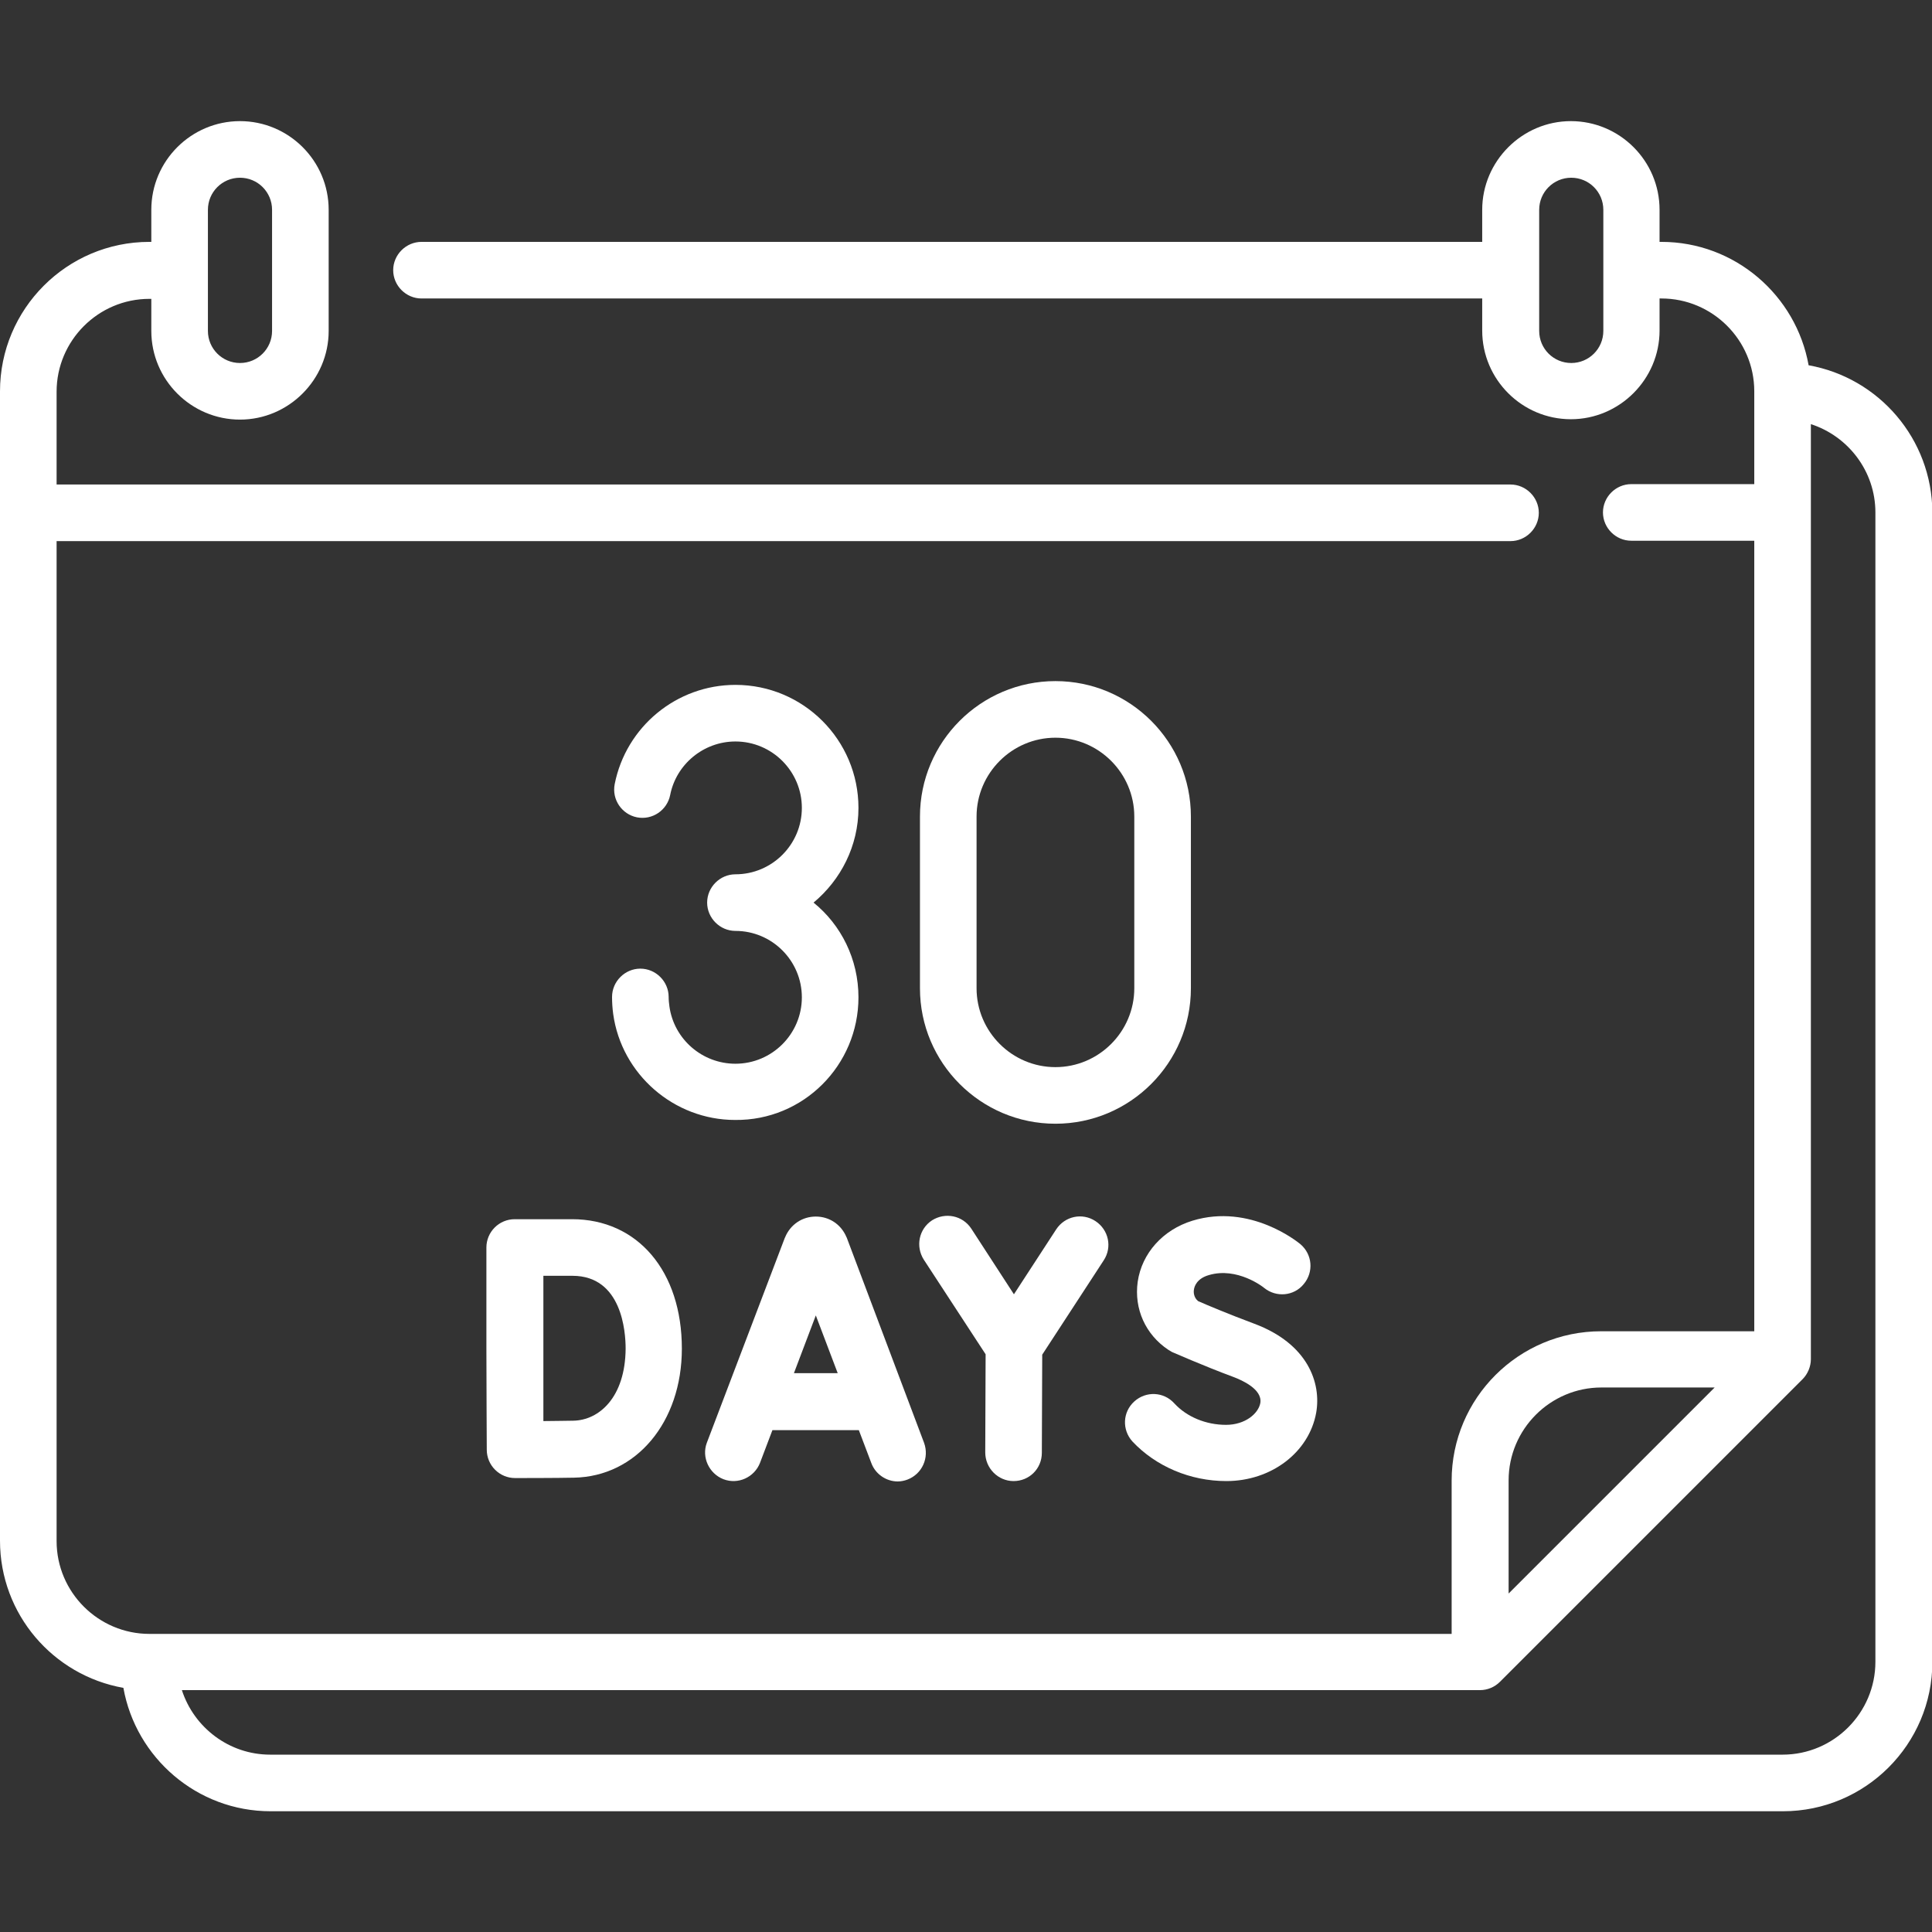
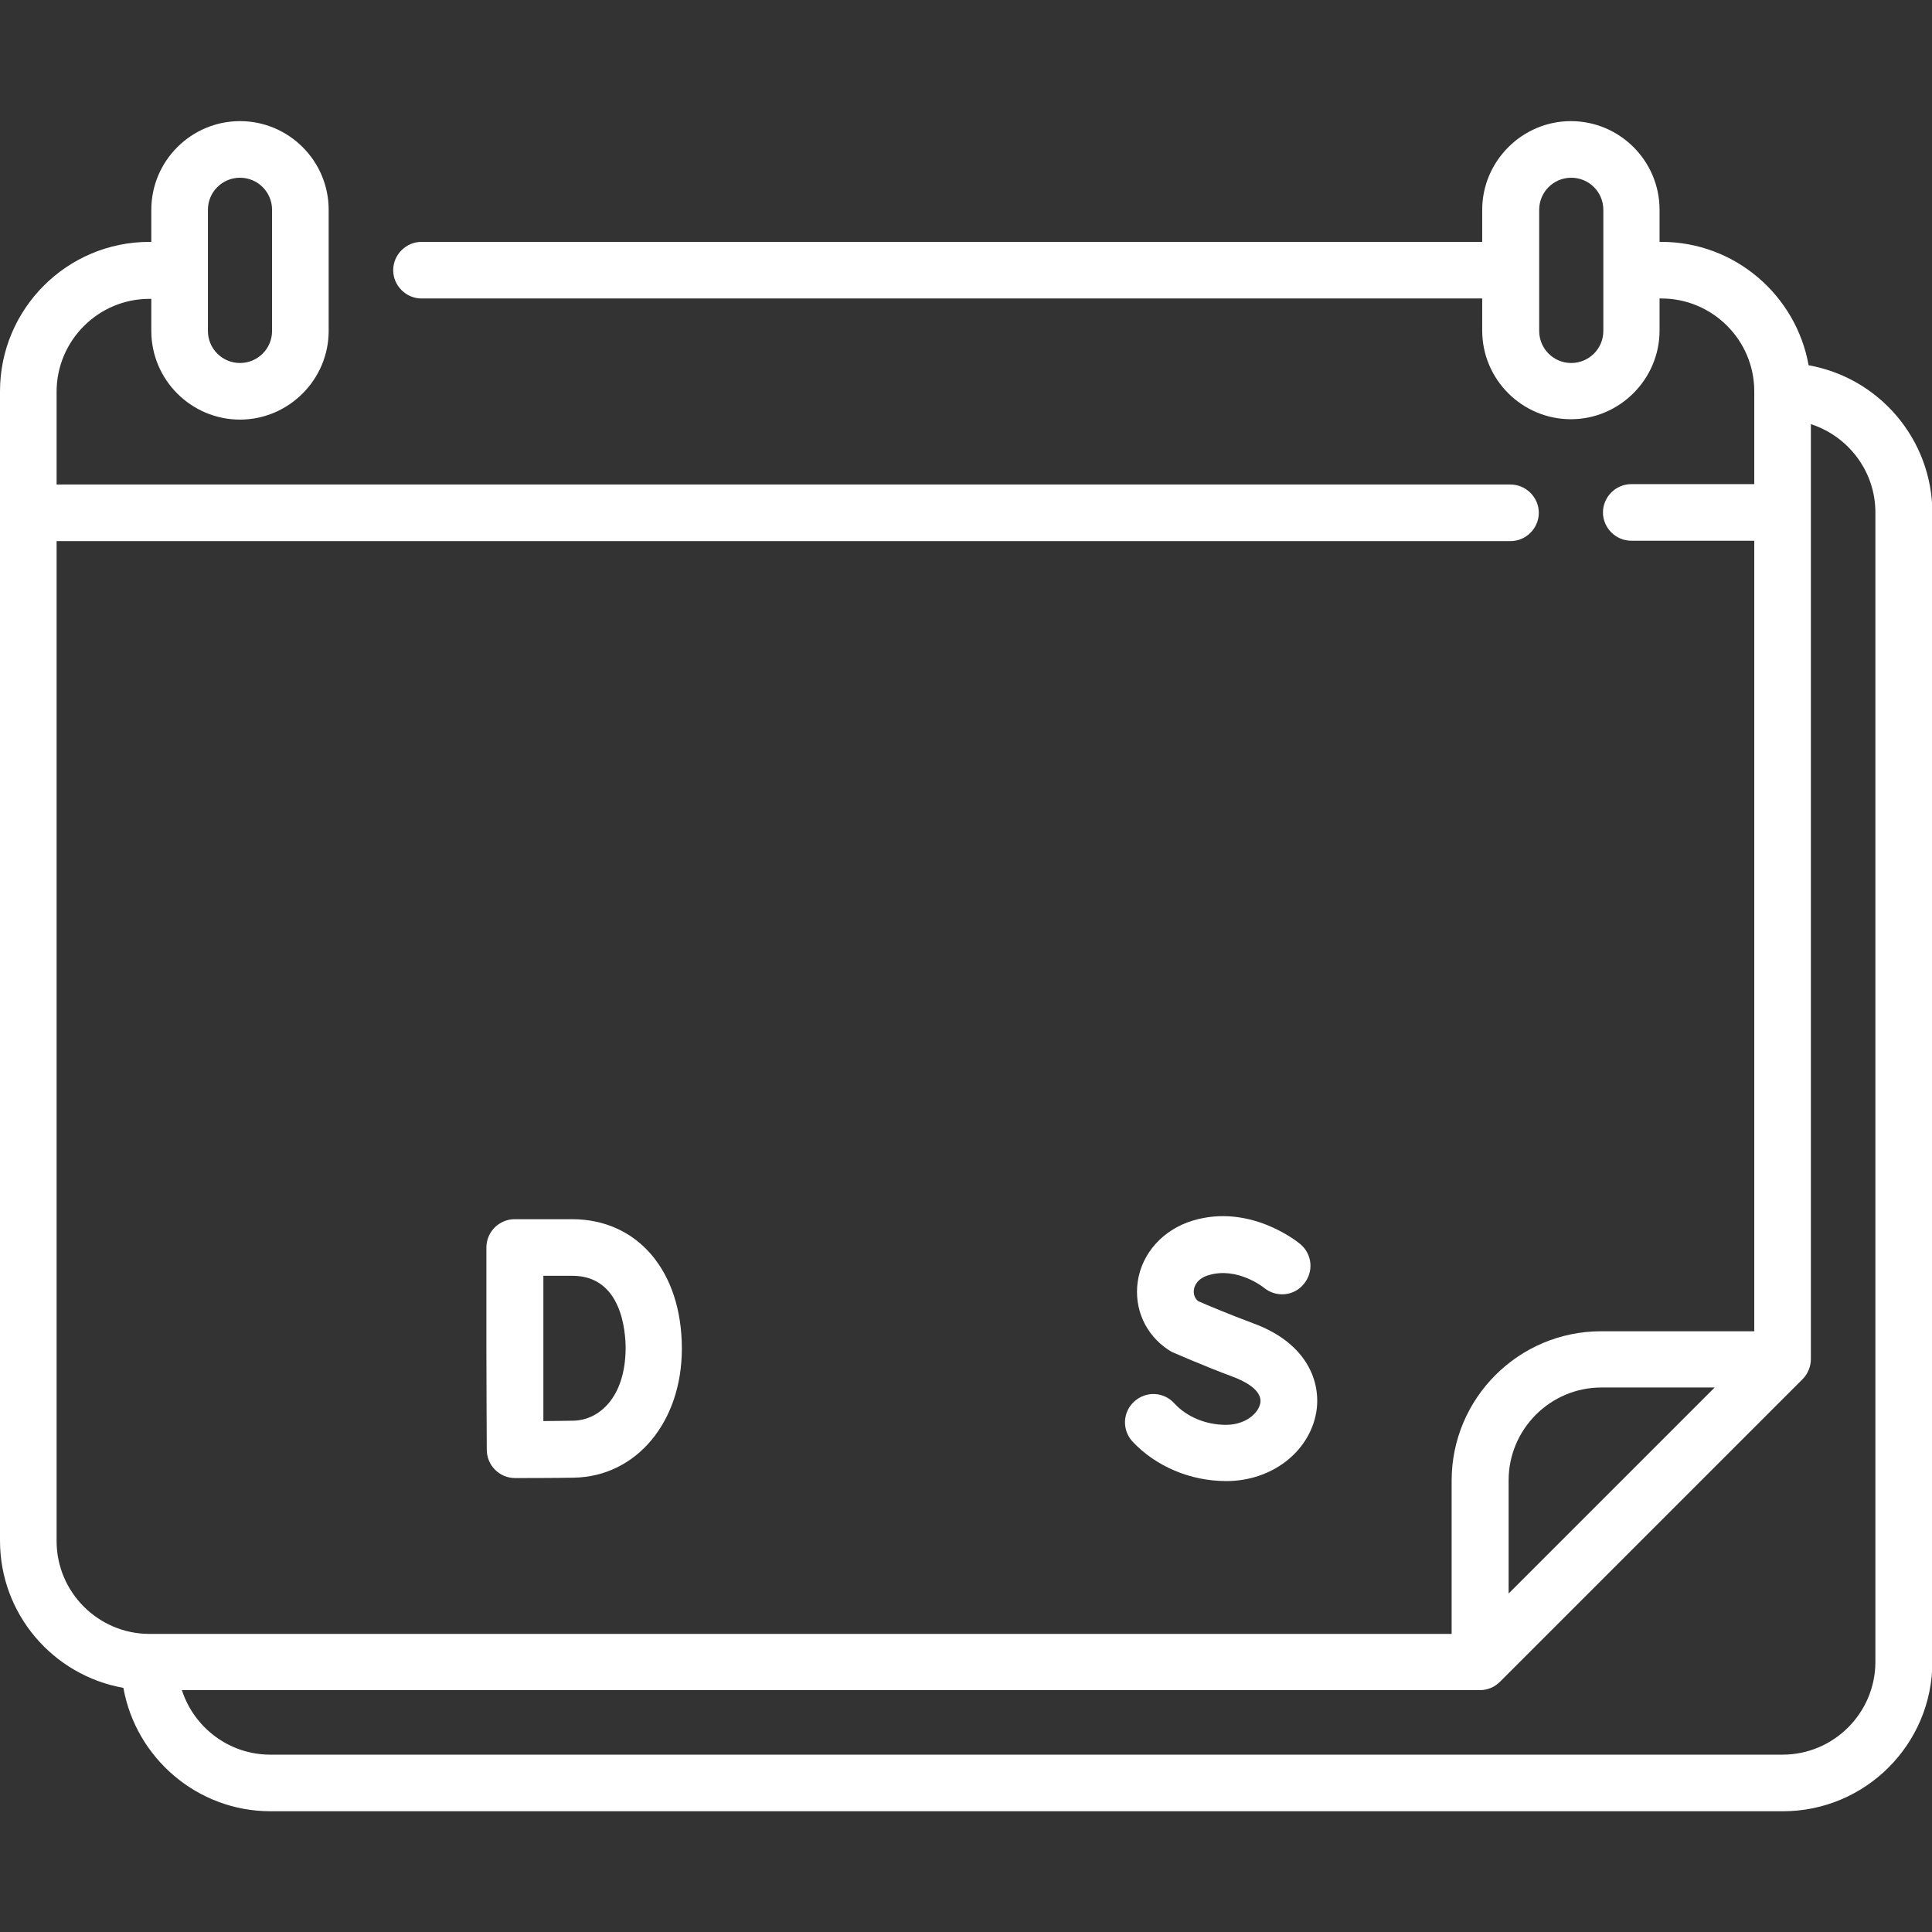
<svg xmlns="http://www.w3.org/2000/svg" version="1.1" id="Capa_1" x="0px" y="0px" viewBox="0 0 512 512" style="enable-background:new 0 0 512 512;" xml:space="preserve">
  <rect x="0" y="0" width="512" height="512" fill="#333333" stroke="none" />
  <style type="text/css">
	.st0{fill:#FFFFFF;}
</style>
  <g>
-     <path class="st0" d="M191.7,392c3.9,1.5,8.2-0.5,9.7-4.3l3.3-8.7h22.9l3.3,8.7c1.1,3,4,4.9,7,4.9c0.9,0,1.8-0.2,2.6-0.5   c3.9-1.5,5.8-5.8,4.4-9.7l-20.5-54.4c0-0.1-0.1-0.1-0.1-0.2c-1.4-3.3-4.5-5.4-8.1-5.4c0,0,0,0,0,0c-3.6,0-6.7,2.1-8.1,5.4   c0,0.1,0,0.1-0.1,0.2l-20.7,54.4C185.9,386.2,187.9,390.5,191.7,392L191.7,392z M222,363.9h-11.6l5.8-15.3L222,363.9z" />
    <path class="st0" d="M325,392.5c11.9,0,21.9-7.6,23.8-18.1c1.4-7.9-2.2-18.3-16.4-23.6c-6.7-2.5-12.9-5.1-14.9-6   c-1.2-1-1.2-2.4-1.1-3c0.1-0.9,0.8-3,4-3.9c7.5-2.2,14.4,3.2,14.6,3.4c3.2,2.6,7.9,2.2,10.5-1c2.7-3.2,2.3-7.9-0.9-10.6   c-0.5-0.4-13.2-10.9-28.6-6.2c-7.8,2.4-13.4,8.6-14.5,16.2c-1,7.2,2.1,14,8.1,18c0.3,0.2,0.7,0.4,1,0.6c0.3,0.1,7.9,3.5,16.5,6.7   c1.8,0.7,7.5,3.1,6.9,6.8c-0.5,2.8-4,5.8-9.1,5.8c-5.3,0-10.4-2.1-13.7-5.7c-2.8-3.1-7.5-3.3-10.6-0.5c-3.1,2.8-3.3,7.5-0.5,10.6   C306.3,388.6,315.4,392.5,325,392.5L325,392.5z" />
-     <path class="st0" d="M268.6,392.5L268.6,392.5c4.2,0,7.5-3.3,7.5-7.5l0.1-26l16.3-25c2.3-3.5,1.3-8.1-2.2-10.4s-8.1-1.3-10.4,2.2   L268.7,343l-11.3-17.4c-2.3-3.5-6.9-4.4-10.4-2.2c-3.5,2.3-4.4,6.9-2.2,10.4l16.4,25.1l-0.1,26   C261.1,389.1,264.5,392.5,268.6,392.5L268.6,392.5z" />
-     <path class="st0" d="M227.5,264.3c0-10.1-4.6-19.2-11.9-25.1c7.2-6,11.9-15,11.9-25.1c0-18-14.6-32.6-32.6-32.6   c-15.6,0-29,11.1-32,26.3c-0.8,4.1,1.9,8,5.9,8.8c4.1,0.8,8-1.9,8.8-5.9c1.6-8.2,8.9-14.2,17.3-14.2c9.7,0,17.6,7.9,17.6,17.6   s-7.9,17.6-17.6,17.6c-4.1,0-7.5,3.4-7.5,7.5s3.4,7.5,7.5,7.5c9.7,0,17.6,7.9,17.6,17.6s-7.9,17.6-17.6,17.6   c-8.8,0-16.3-6.5-17.5-15.2c-0.1-0.8-0.2-1.6-0.2-2.5c0-4.1-3.4-7.5-7.5-7.5s-7.5,3.4-7.5,7.5c0,1.5,0.1,3,0.3,4.5   c2.2,16,16.1,28.1,32.3,28.1C212.9,297,227.5,282.3,227.5,264.3L227.5,264.3z" />
-     <path class="st0" d="M315.6,261.9v-45.5c0-19.8-16.1-35.9-35.9-35.9s-35.9,16.1-35.9,35.9v45.5c0,19.8,16.1,35.9,35.9,35.9   S315.6,281.7,315.6,261.9z M300.6,261.9c0,11.5-9.4,20.9-20.9,20.9s-20.9-9.4-20.9-20.9v-45.5c0-11.5,9.4-20.9,20.9-20.9   s20.9,9.4,20.9,20.9V261.9z" />
    <path class="st0" d="M479.3,96.8c-3.3-18.5-19.5-32.7-39-32.7h-0.5v-8.5c0-13-10.6-23.5-23.5-23.5s-23.5,10.6-23.5,23.5v8.5H111.7   c-4.1,0-7.5,3.4-7.5,7.5s3.4,7.5,7.5,7.5h281.1v8.5c0,13,10.6,23.5,23.5,23.5s23.5-10.6,23.5-23.5v-8.5h0.5   c13.5,0,24.6,11,24.6,24.6v24.6h-32.6c-4.1,0-7.5,3.4-7.5,7.5s3.4,7.5,7.5,7.5h32.6v209.5h-40.6c-21.8,0-39.6,17.7-39.6,39.6v40.6   H39.6c-13.5,0-24.6-11-24.6-24.6v-265h385.3c4.1,0,7.5-3.4,7.5-7.5s-3.4-7.5-7.5-7.5H15v-24.6c0-13.5,11-24.6,24.6-24.6h0.5v8.5   c0,13,10.6,23.5,23.5,23.5s23.5-10.6,23.5-23.5V55.6c0-13-10.6-23.5-23.5-23.5S40.1,42.6,40.1,55.6v8.5h-0.5   C17.7,64.1,0,81.9,0,103.7v304.6c0,19.5,14.1,35.7,32.7,39c3.3,18.5,19.5,32.7,39,32.7h400.8c21.8,0,39.6-17.7,39.6-39.6V135.8   C512,116.3,497.9,100.1,479.3,96.8L479.3,96.8z M424.9,87.7c0,4.7-3.8,8.5-8.5,8.5s-8.5-3.8-8.5-8.5V55.6c0-4.7,3.8-8.5,8.5-8.5   s8.5,3.8,8.5,8.5V87.7z M55.1,55.6c0-4.7,3.8-8.5,8.5-8.5s8.5,3.8,8.5,8.5v32.1c0,4.7-3.8,8.5-8.5,8.5s-8.5-3.8-8.5-8.5V55.6z    M399.8,392.3c0-13.5,11-24.6,24.6-24.6h30l-54.6,54.6L399.8,392.3L399.8,392.3z M497,440.4c0,13.5-11,24.6-24.6,24.6H71.6   c-10.9,0-20.2-7.2-23.4-17.1h344c2,0,3.9-0.8,5.3-2.2l80.2-80.2c1.4-1.4,2.2-3.4,2.2-5.3h0V112.4c9.9,3.2,17.1,12.5,17.1,23.4   V440.4z" />
    <path class="st0" d="M151.6,323.1h-15.2c-2,0-3.9,0.8-5.3,2.2s-2.2,3.3-2.2,5.3c0,0,0,20.6,0,26.7c0,7.4,0.1,26.9,0.1,26.9   c0,2,0.8,3.9,2.2,5.3c1.4,1.4,3.3,2.2,5.3,2.2h0c0.5,0,11.3,0,15.6-0.1c16.5-0.3,28.6-14.7,28.6-34.2   C180.7,336.9,169,323.1,151.6,323.1L151.6,323.1z M151.9,376.5c-1.8,0-4.9,0.1-7.9,0.1c0-6.3,0-14.9,0-19.3c0-3.7,0-12.7,0-19.2   h7.7c13.1,0,14.1,14.8,14.1,19.3C165.7,370.4,158.7,376.4,151.9,376.5z" />
  </g>
</svg>